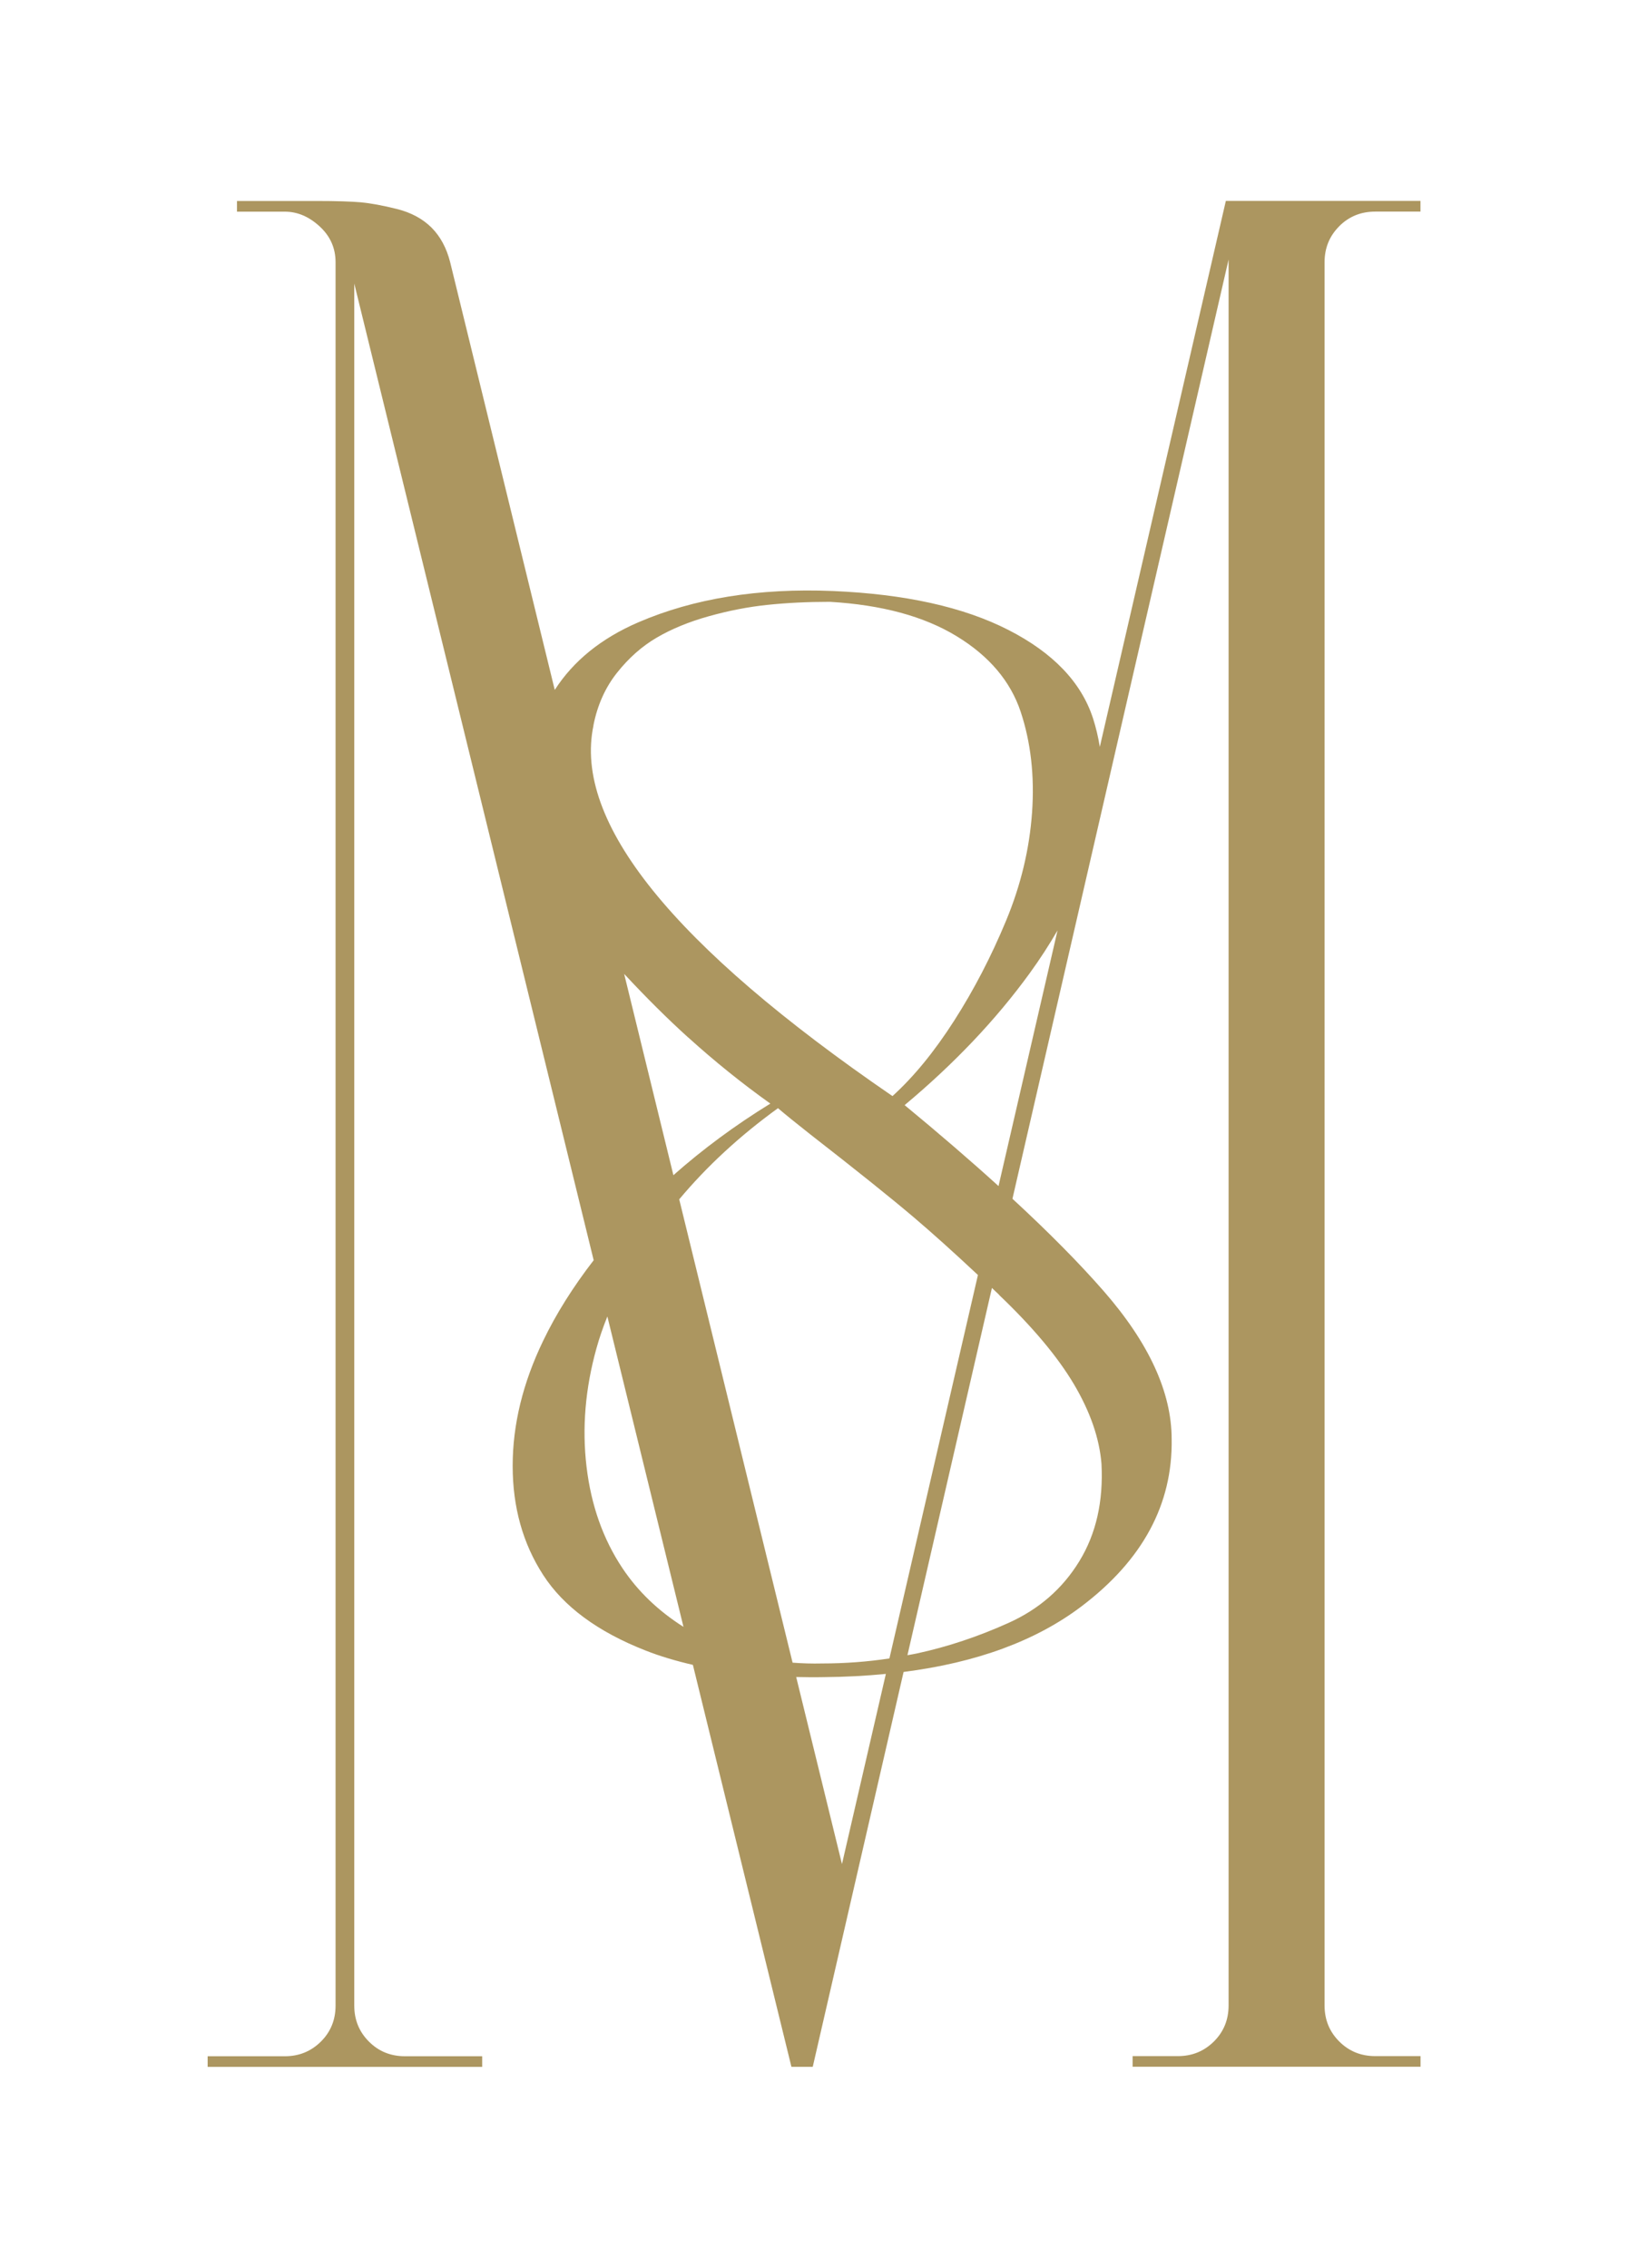
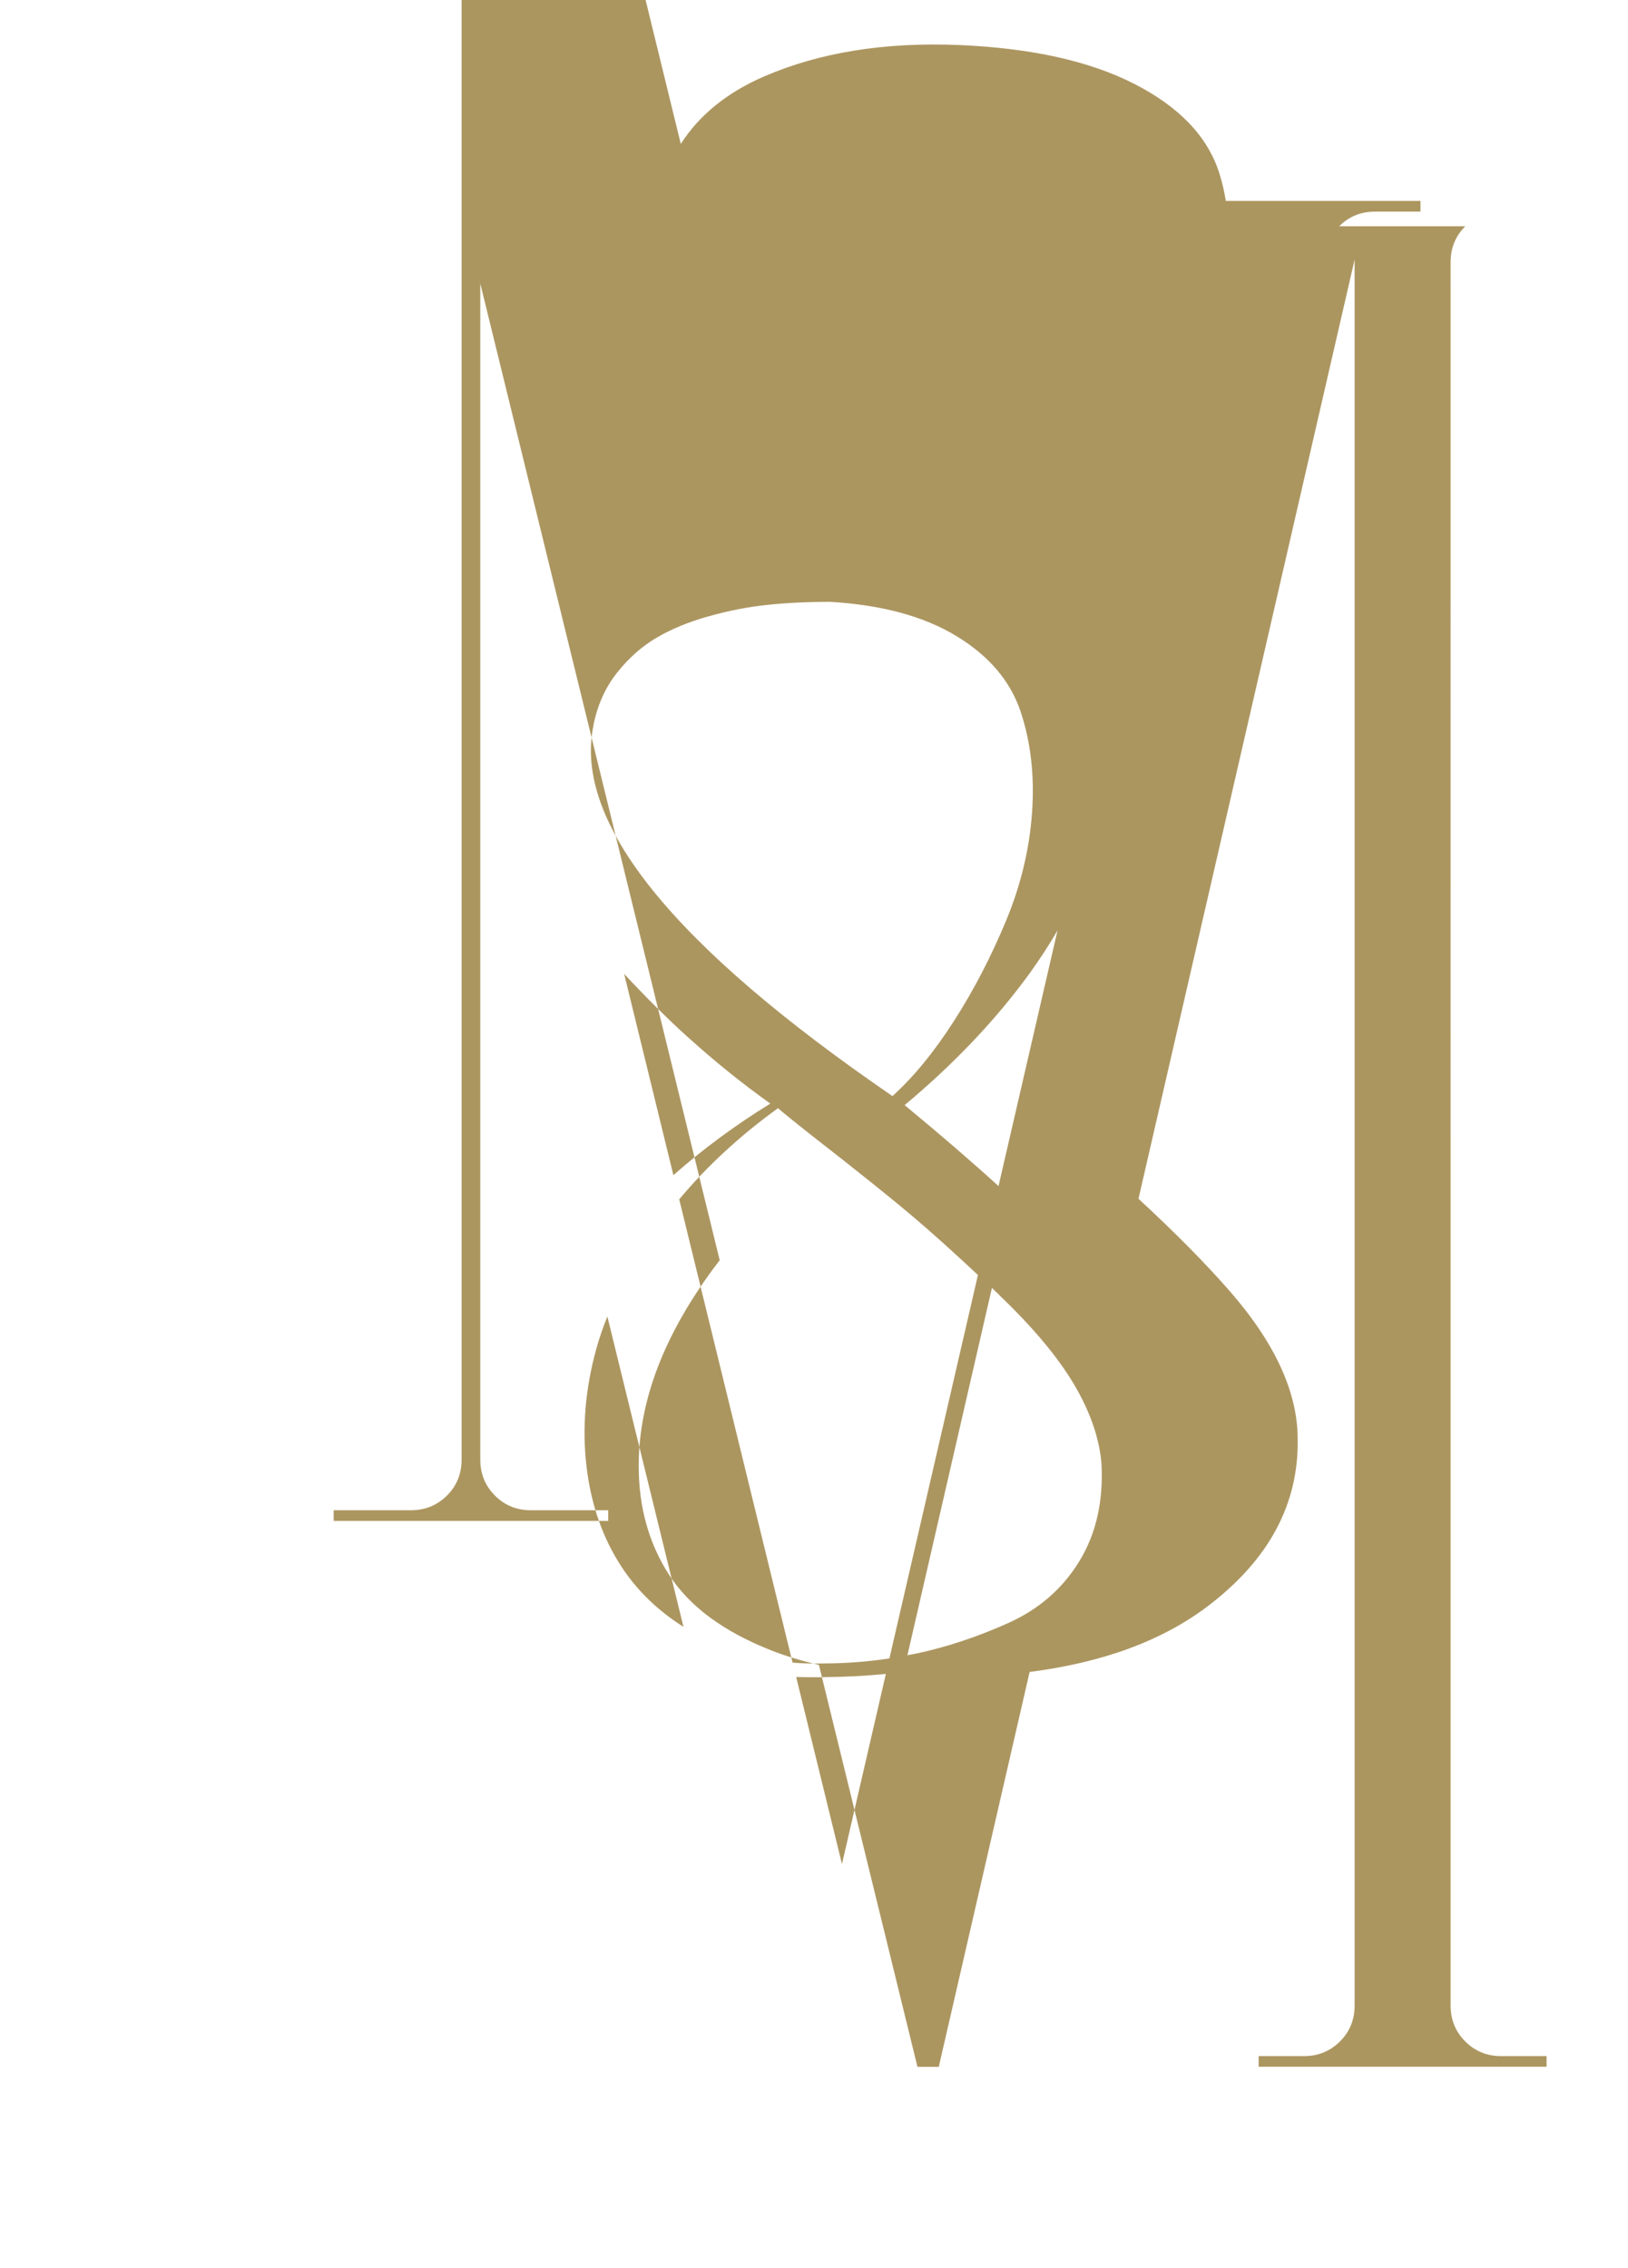
<svg xmlns="http://www.w3.org/2000/svg" id="Logos" viewBox="0 0 266.49 371.23">
  <defs>
    <style>
      .cls-1 {
        fill: #ac9660;
        stroke-width: 0px;
      }
    </style>
  </defs>
-   <path class="cls-1" d="m219.21,37.04c1.6-1.6,3.56-2.4,5.89-2.4h7.42v-1.75h-31.86l-20.63,89.38c-.26-1.6-.62-3.15-1.11-4.67-1.92-5.91-6.54-10.74-13.86-14.48-7.33-3.75-16.9-5.87-28.72-6.37-12.15-.5-22.77,1.21-31.84,5.12-6.08,2.62-10.64,6.32-13.69,11.07l-17.12-70.01c-.59-2.33-1.6-4.21-3.05-5.67-1.46-1.45-3.35-2.47-5.67-3.05-2.33-.58-4.3-.94-5.89-1.09-1.6-.14-4-.22-7.2-.22h-13.09v1.75h7.85c2.03,0,3.93.8,5.67,2.4,1.75,1.6,2.62,3.56,2.62,5.89v285.38c0,2.33-.8,4.3-2.4,5.89s-3.57,2.4-5.89,2.4h-12.65v1.74h44.94v-1.74h-12.65c-2.33,0-4.3-.8-5.89-2.4-1.6-1.6-2.4-3.56-2.4-5.89V46.42l39.19,159.88c-3.38,4.38-6.15,8.78-8.27,13.19-3.33,6.91-4.99,13.73-4.99,20.48s1.66,12.7,4.99,17.85c3.33,5.16,8.9,9.28,16.73,12.36,2.4.95,5.01,1.72,7.78,2.36l16.13,65.8h3.49l14.87-64.64c11.98-1.53,21.7-5.11,29.15-10.76,9.99-7.57,14.9-16.69,14.73-27.35,0-7.66-3.71-15.73-11.11-24.22-3.98-4.56-8.97-9.61-14.95-15.13l35.38-153.75v285.81c0,2.33-.8,4.3-2.4,5.89s-3.56,2.4-5.89,2.4h-7.42v1.74h47.13v-1.74h-7.42c-2.33,0-4.29-.8-5.89-2.4-1.6-1.6-2.4-3.56-2.4-5.89V42.93c0-2.33.8-4.29,2.4-5.89Zm-122.07,81.69c.66-3.33,1.95-6.2,3.87-8.61,1.91-2.41,4.08-4.33,6.49-5.74,2.41-1.41,5.24-2.58,8.49-3.49,3.25-.91,6.45-1.54,9.62-1.87,3.16-.33,6.57-.5,10.24-.5,8.49.5,15.4,2.37,20.73,5.62,5.33,3.24,8.82,7.37,10.49,12.36,1.66,5,2.29,10.49,1.87,16.48-.42,5.99-1.83,11.9-4.25,17.73-2.42,5.83-5.24,11.28-8.49,16.36-3.25,5.08-6.62,9.2-10.11,12.36-35.96-24.64-52.28-44.86-48.94-60.68Zm14.06,77.58c4.51-5.39,9.88-10.36,16.15-14.9,1.16,1,2.91,2.41,5.24,4.25,7.49,5.83,13.15,10.36,16.98,13.61,2.99,2.54,6.5,5.69,10.51,9.45l-14.49,62.77c-3.59.54-7.25.82-11.01.82-1.66.04-3.27-.01-4.84-.13l-18.56-75.86Zm1.42-26.51c4.33,3.92,8.82,7.54,13.48,10.86-5.8,3.57-11.08,7.48-15.87,11.72l-8.06-32.95c3.63,3.9,7.11,7.36,10.44,10.37Zm-10.74,86.9c-3.16-4.75-5.12-10.28-5.87-16.61-.75-6.32-.21-12.77,1.62-19.35.48-1.73,1.08-3.47,1.79-5.23l12.46,50.81c-4.13-2.62-7.47-5.82-10-9.62Zm35.95,48.48l-7.5-30.65c1.47.03,2.97.05,4.51.02,3.55-.03,6.93-.21,10.17-.53l-7.19,31.15Zm25.73-93.18c5.49,5.24,9.57,10.11,12.24,14.61,2.66,4.5,4.16,8.83,4.5,12.98.33,6.16-.87,11.49-3.62,15.98-2.75,4.5-6.62,7.87-11.61,10.11-4.99,2.25-9.99,3.91-14.98,4.99-.51.11-1.03.19-1.55.29l13.83-60.12c.4.38.79.75,1.2,1.14Zm-15.48-31.09c8.16-6.82,14.98-14.02,20.48-21.6,1.71-2.36,3.21-4.69,4.55-7l-9.66,41.85c-4.58-4.16-9.7-8.57-15.37-13.25Z" />
+   <path class="cls-1" d="m219.21,37.04c1.6-1.6,3.56-2.4,5.89-2.4h7.42v-1.75h-31.86c-.26-1.6-.62-3.15-1.11-4.67-1.92-5.91-6.54-10.74-13.86-14.48-7.33-3.75-16.9-5.87-28.72-6.37-12.15-.5-22.77,1.21-31.84,5.12-6.08,2.62-10.64,6.32-13.69,11.07l-17.12-70.01c-.59-2.33-1.6-4.21-3.05-5.67-1.46-1.45-3.35-2.47-5.67-3.05-2.33-.58-4.3-.94-5.89-1.09-1.6-.14-4-.22-7.2-.22h-13.09v1.75h7.85c2.03,0,3.93.8,5.67,2.4,1.75,1.6,2.62,3.56,2.62,5.89v285.38c0,2.33-.8,4.3-2.4,5.89s-3.57,2.4-5.89,2.4h-12.65v1.74h44.94v-1.74h-12.65c-2.33,0-4.3-.8-5.89-2.4-1.6-1.6-2.4-3.56-2.4-5.89V46.42l39.19,159.88c-3.38,4.38-6.15,8.78-8.27,13.19-3.33,6.91-4.99,13.73-4.99,20.48s1.66,12.7,4.99,17.85c3.33,5.16,8.9,9.28,16.73,12.36,2.4.95,5.01,1.72,7.78,2.36l16.13,65.8h3.49l14.87-64.64c11.98-1.53,21.7-5.11,29.15-10.76,9.99-7.57,14.9-16.69,14.73-27.35,0-7.66-3.71-15.73-11.11-24.22-3.98-4.56-8.97-9.61-14.95-15.13l35.38-153.75v285.81c0,2.33-.8,4.3-2.4,5.89s-3.56,2.4-5.89,2.4h-7.42v1.74h47.13v-1.74h-7.42c-2.33,0-4.29-.8-5.89-2.4-1.6-1.6-2.4-3.56-2.4-5.89V42.93c0-2.33.8-4.29,2.4-5.89Zm-122.07,81.69c.66-3.33,1.95-6.2,3.87-8.61,1.91-2.41,4.08-4.33,6.49-5.74,2.41-1.41,5.24-2.58,8.49-3.49,3.25-.91,6.45-1.54,9.62-1.87,3.16-.33,6.57-.5,10.24-.5,8.49.5,15.4,2.37,20.73,5.62,5.33,3.24,8.82,7.37,10.49,12.36,1.66,5,2.29,10.49,1.87,16.48-.42,5.99-1.83,11.9-4.25,17.73-2.42,5.83-5.24,11.28-8.49,16.36-3.25,5.08-6.62,9.2-10.11,12.36-35.96-24.64-52.28-44.86-48.94-60.68Zm14.06,77.58c4.51-5.39,9.88-10.36,16.15-14.9,1.16,1,2.91,2.41,5.24,4.25,7.49,5.83,13.15,10.36,16.98,13.61,2.99,2.54,6.5,5.69,10.51,9.45l-14.49,62.77c-3.59.54-7.25.82-11.01.82-1.66.04-3.27-.01-4.84-.13l-18.56-75.86Zm1.42-26.51c4.33,3.92,8.82,7.54,13.48,10.86-5.8,3.57-11.08,7.48-15.87,11.72l-8.06-32.95c3.63,3.9,7.11,7.36,10.44,10.37Zm-10.74,86.9c-3.16-4.75-5.12-10.28-5.87-16.61-.75-6.32-.21-12.77,1.62-19.35.48-1.73,1.08-3.47,1.79-5.23l12.46,50.81c-4.13-2.62-7.47-5.82-10-9.62Zm35.95,48.48l-7.5-30.65c1.47.03,2.97.05,4.51.02,3.55-.03,6.93-.21,10.17-.53l-7.19,31.15Zm25.73-93.18c5.49,5.24,9.57,10.11,12.24,14.61,2.66,4.5,4.16,8.83,4.5,12.98.33,6.16-.87,11.49-3.62,15.98-2.75,4.5-6.62,7.87-11.61,10.11-4.99,2.25-9.99,3.91-14.98,4.99-.51.11-1.03.19-1.55.29l13.83-60.12c.4.38.79.75,1.2,1.14Zm-15.48-31.09c8.16-6.82,14.98-14.02,20.48-21.6,1.71-2.36,3.21-4.69,4.55-7l-9.66,41.85c-4.58-4.16-9.7-8.57-15.37-13.25Z" />
</svg>